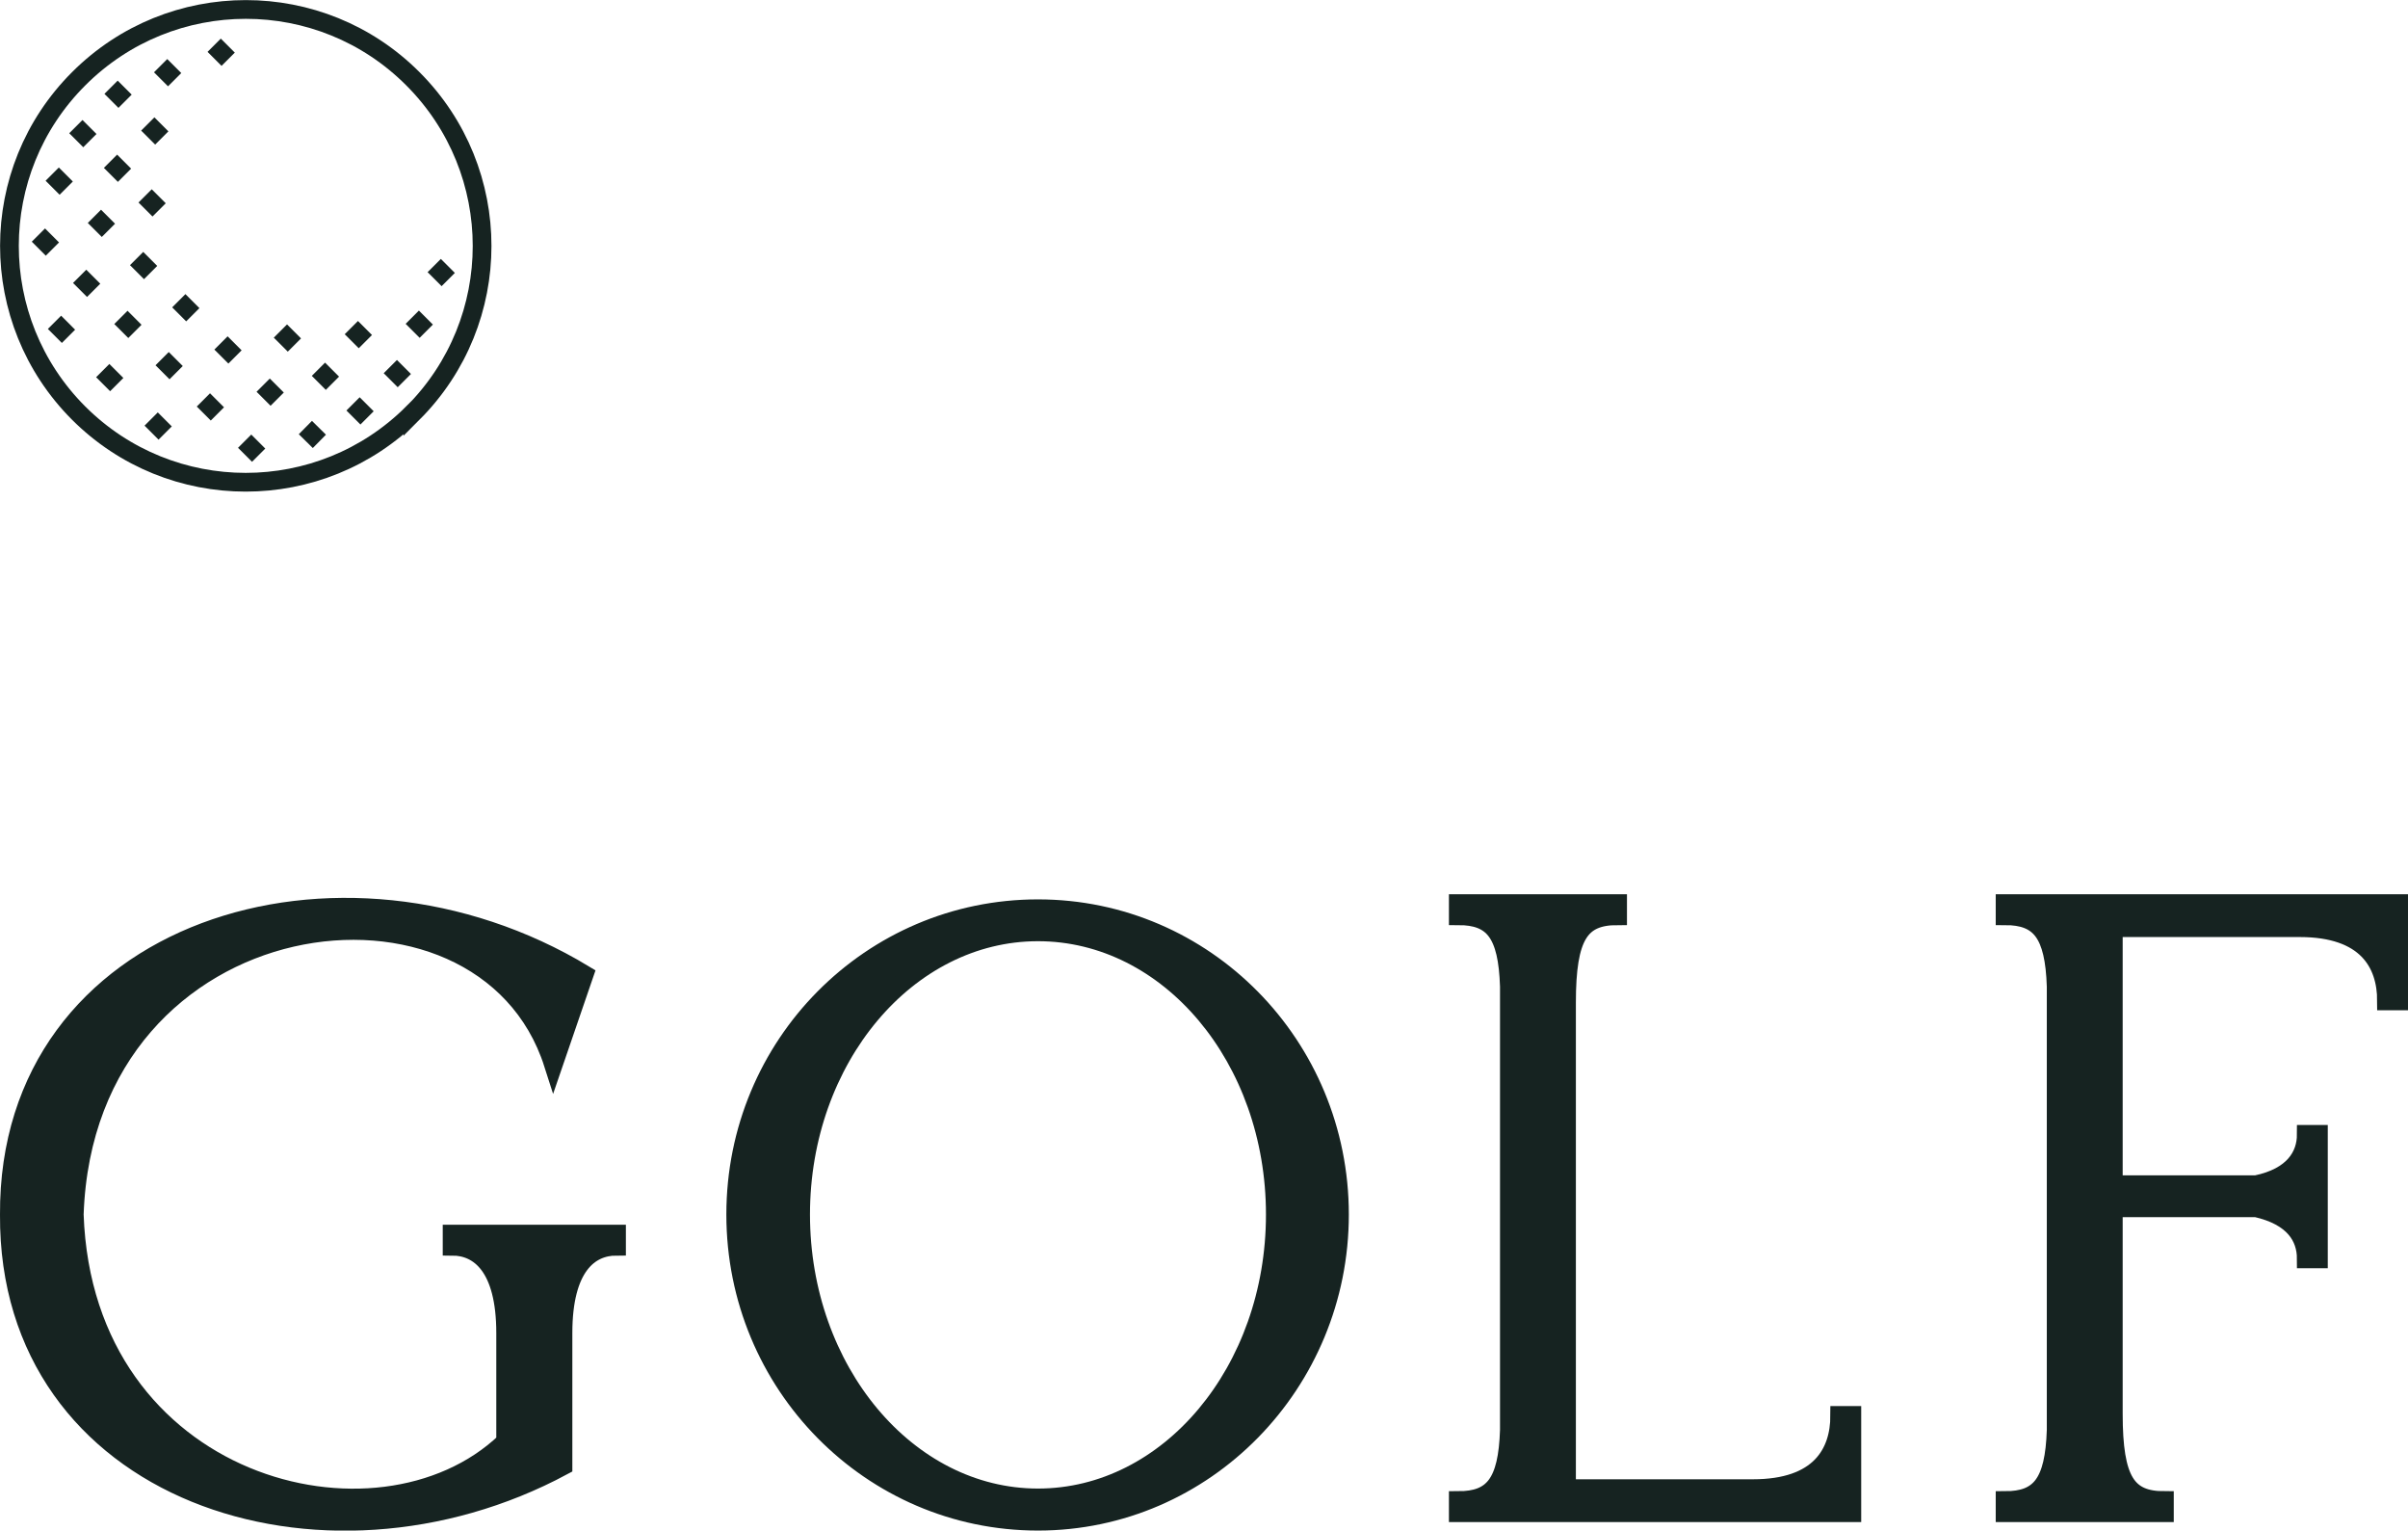
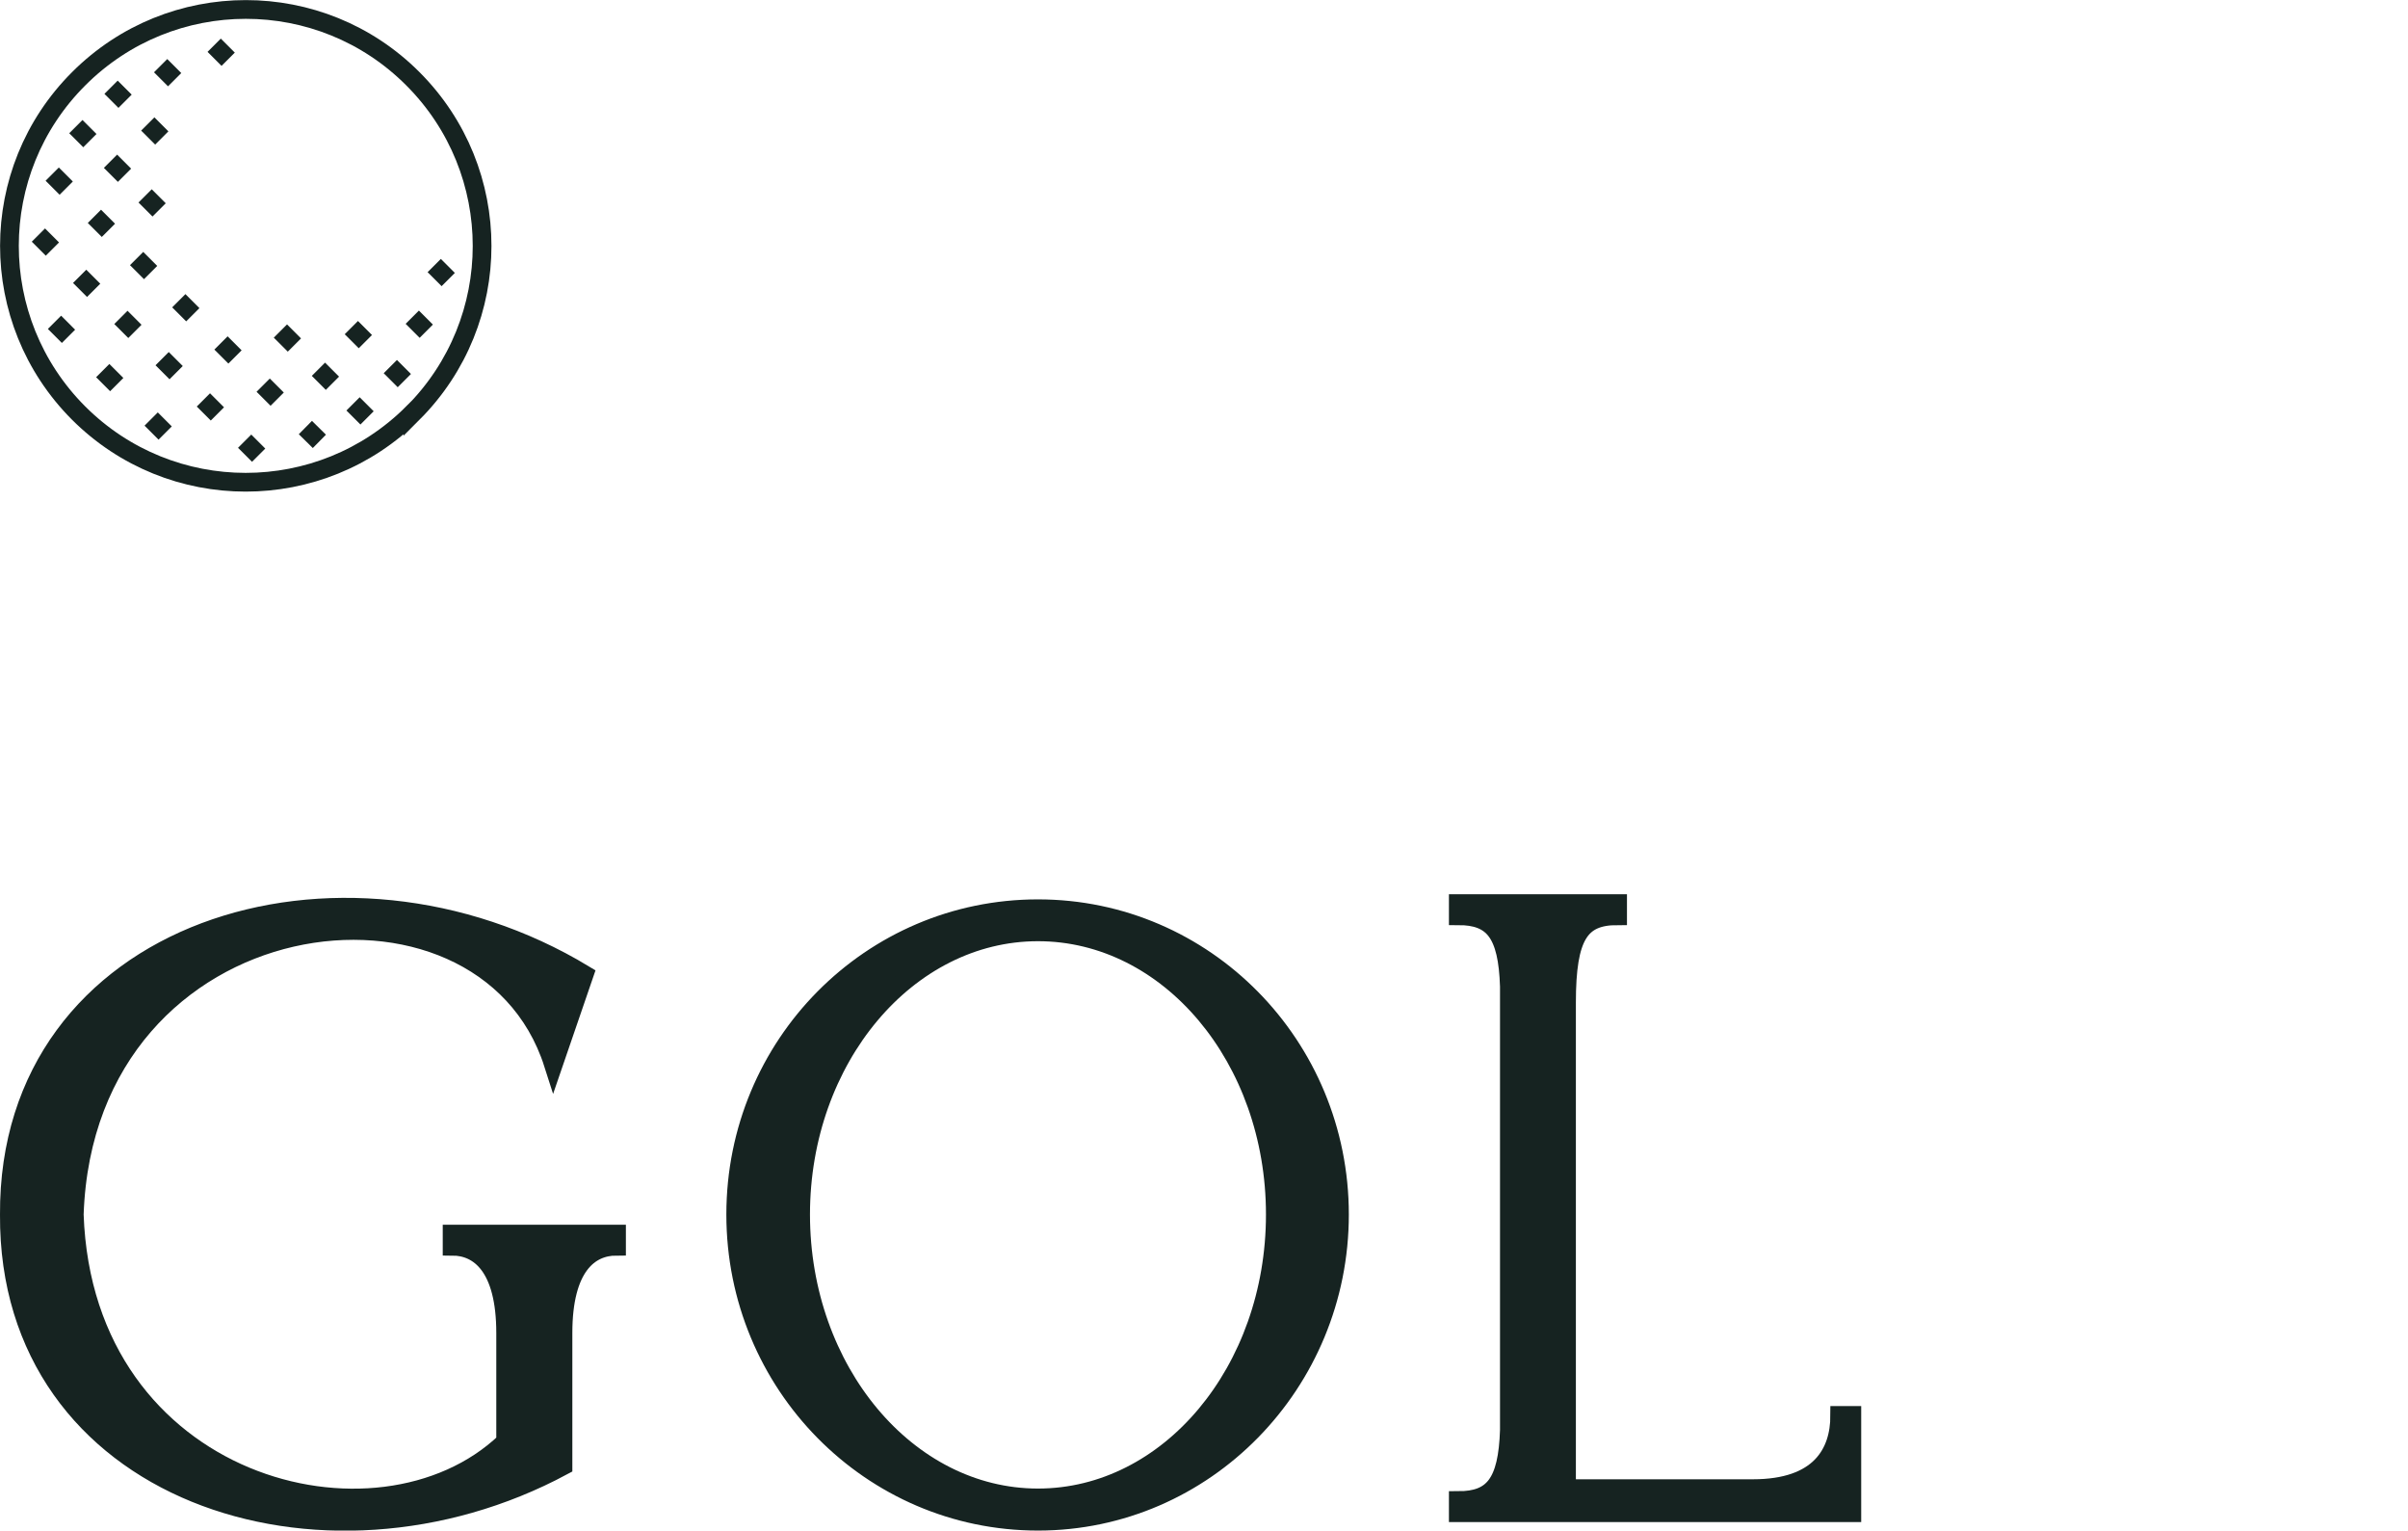
<svg xmlns="http://www.w3.org/2000/svg" id="Layer_1" version="1.1" viewBox="0 0 127.27 80.87">
  <defs>
    <style>
      .st0 {
        fill: #162321;
      }

      .st0, .st1 {
        stroke: #162321;
        stroke-miterlimit: 10;
      }

      .st1 {
        fill: none;
        stroke-width: .99px;
      }
    </style>
  </defs>
  <g>
    <path class="st1" d="M21.82,21.82c-4.88,4.88-12.79,4.88-17.67,0C-.72,16.94-.72,9.03,4.16,4.16,9.04-.72,16.95-.72,21.82,4.16c4.88,4.88,4.88,12.79,0,17.67Z" />
    <line class="st1" x1="22.53" y1="17.5" x2="21.79" y2="16.76" />
    <line class="st1" x1="23.69" y1="14.77" x2="22.95" y2="14.03" />
    <line class="st1" x1="12.06" y1="3.13" x2="11.32" y2="2.39" />
    <line class="st1" x1="9.23" y1="4.21" x2="8.49" y2="3.47" />
    <line class="st1" x1="21.37" y1="20.11" x2="20.63" y2="19.37" />
    <line class="st1" x1="19.31" y1="18.05" x2="18.57" y2="17.31" />
    <line class="st1" x1="8.55" y1="7.29" x2="7.81" y2="6.55" />
    <line class="st1" x1="6.61" y1="5.35" x2="5.87" y2="4.61" />
    <line class="st1" x1="19.4" y1="22.08" x2="18.66" y2="21.34" />
    <line class="st1" x1="17.57" y1="20.25" x2="16.83" y2="19.51" />
    <line class="st1" x1="15.56" y1="18.23" x2="14.82" y2="17.49" />
    <line class="st1" x1="8.41" y1="11.09" x2="7.67" y2="10.35" />
    <line class="st1" x1="6.58" y1="9.26" x2="5.84" y2="8.52" />
    <line class="st1" x1="4.75" y1="7.43" x2="4.01" y2="6.69" />
    <line class="st1" x1="16.88" y1="23.32" x2="16.14" y2="22.59" />
    <line class="st1" x1="14.65" y1="21.09" x2="13.91" y2="20.35" />
    <line class="st1" x1="12.42" y1="18.86" x2="11.68" y2="18.12" />
    <line class="st1" x1="10.19" y1="16.63" x2="9.45" y2="15.89" />
    <line class="st1" x1="7.96" y1="14.4" x2="7.22" y2="13.66" />
    <line class="st1" x1="5.73" y1="12.17" x2="4.99" y2="11.43" />
    <line class="st1" x1="3.5" y1="9.94" x2="2.76" y2="9.2" />
    <line class="st1" x1="13.67" y1="24.05" x2="12.93" y2="23.31" />
    <line class="st1" x1="11.49" y1="21.87" x2="10.75" y2="21.13" />
    <line class="st1" x1="9.31" y1="19.69" x2="8.57" y2="18.95" />
    <line class="st1" x1="7.13" y1="17.51" x2="6.39" y2="16.77" />
    <line class="st1" x1="4.95" y1="15.34" x2="4.21" y2="14.6" />
    <line class="st1" x1="2.77" y1="13.16" x2="2.03" y2="12.42" />
    <line class="st1" x1="8.73" y1="22.88" x2="7.99" y2="22.14" />
    <line class="st1" x1="6.17" y1="20.32" x2="5.43" y2="19.58" />
    <line class="st1" x1="3.62" y1="17.77" x2="2.88" y2="17.03" />
  </g>
  <g>
    <path class="st0" d="M26.73,70.43c0-3.51-1.4-4.59-2.83-4.59v-.63h8.68v.63c-1.44,0-2.83,1.08-2.83,4.59v7.02c-12.73,6.84-29.34,1.4-29.25-13.27-.09-15.12,17.5-20.47,30.37-12.69l-1.62,4.72c-3.69-11.56-24.75-8.91-25.33,7.96.5,14.44,16.06,18.45,22.81,12.01v-5.76Z" />
    <path class="st0" d="M54.86,48.02c8.82,0,15.93,7.24,15.93,16.15s-7.11,16.2-15.93,16.2-15.97-7.24-15.97-16.2,7.15-16.15,15.97-16.15ZM54.86,49.23c-6.93,0-12.55,6.71-12.55,14.94s5.62,14.98,12.55,14.98,12.55-6.71,12.55-14.98-5.62-14.94-12.55-14.94Z" />
    <path class="st0" d="M82.8,78.66h9.85c3.55,0,4.59-1.89,4.59-3.87h.63v5.13h-20.79v-.63c1.84,0,2.61-.9,2.7-3.73v-23.44c-.09-2.83-.85-3.74-2.7-3.74v-.63h8.41v.63c-1.98,0-2.7,1.04-2.7,4.59v25.7Z" />
-     <path class="st0" d="M111.69,49.01v13.59h7.56c1.98-.41,2.65-1.53,2.65-2.66h.63v6.57h-.63c0-1.17-.67-2.25-2.65-2.7h-7.56v10.89c0,3.55.72,4.59,2.7,4.59v.63h-8.41v-.63c1.84,0,2.61-.9,2.7-3.73v-23.44c-.09-2.83-.86-3.74-2.7-3.74v-.63h20.79v5.13h-.63c0-1.98-1.04-3.87-4.59-3.87h-9.85Z" />
  </g>
</svg>